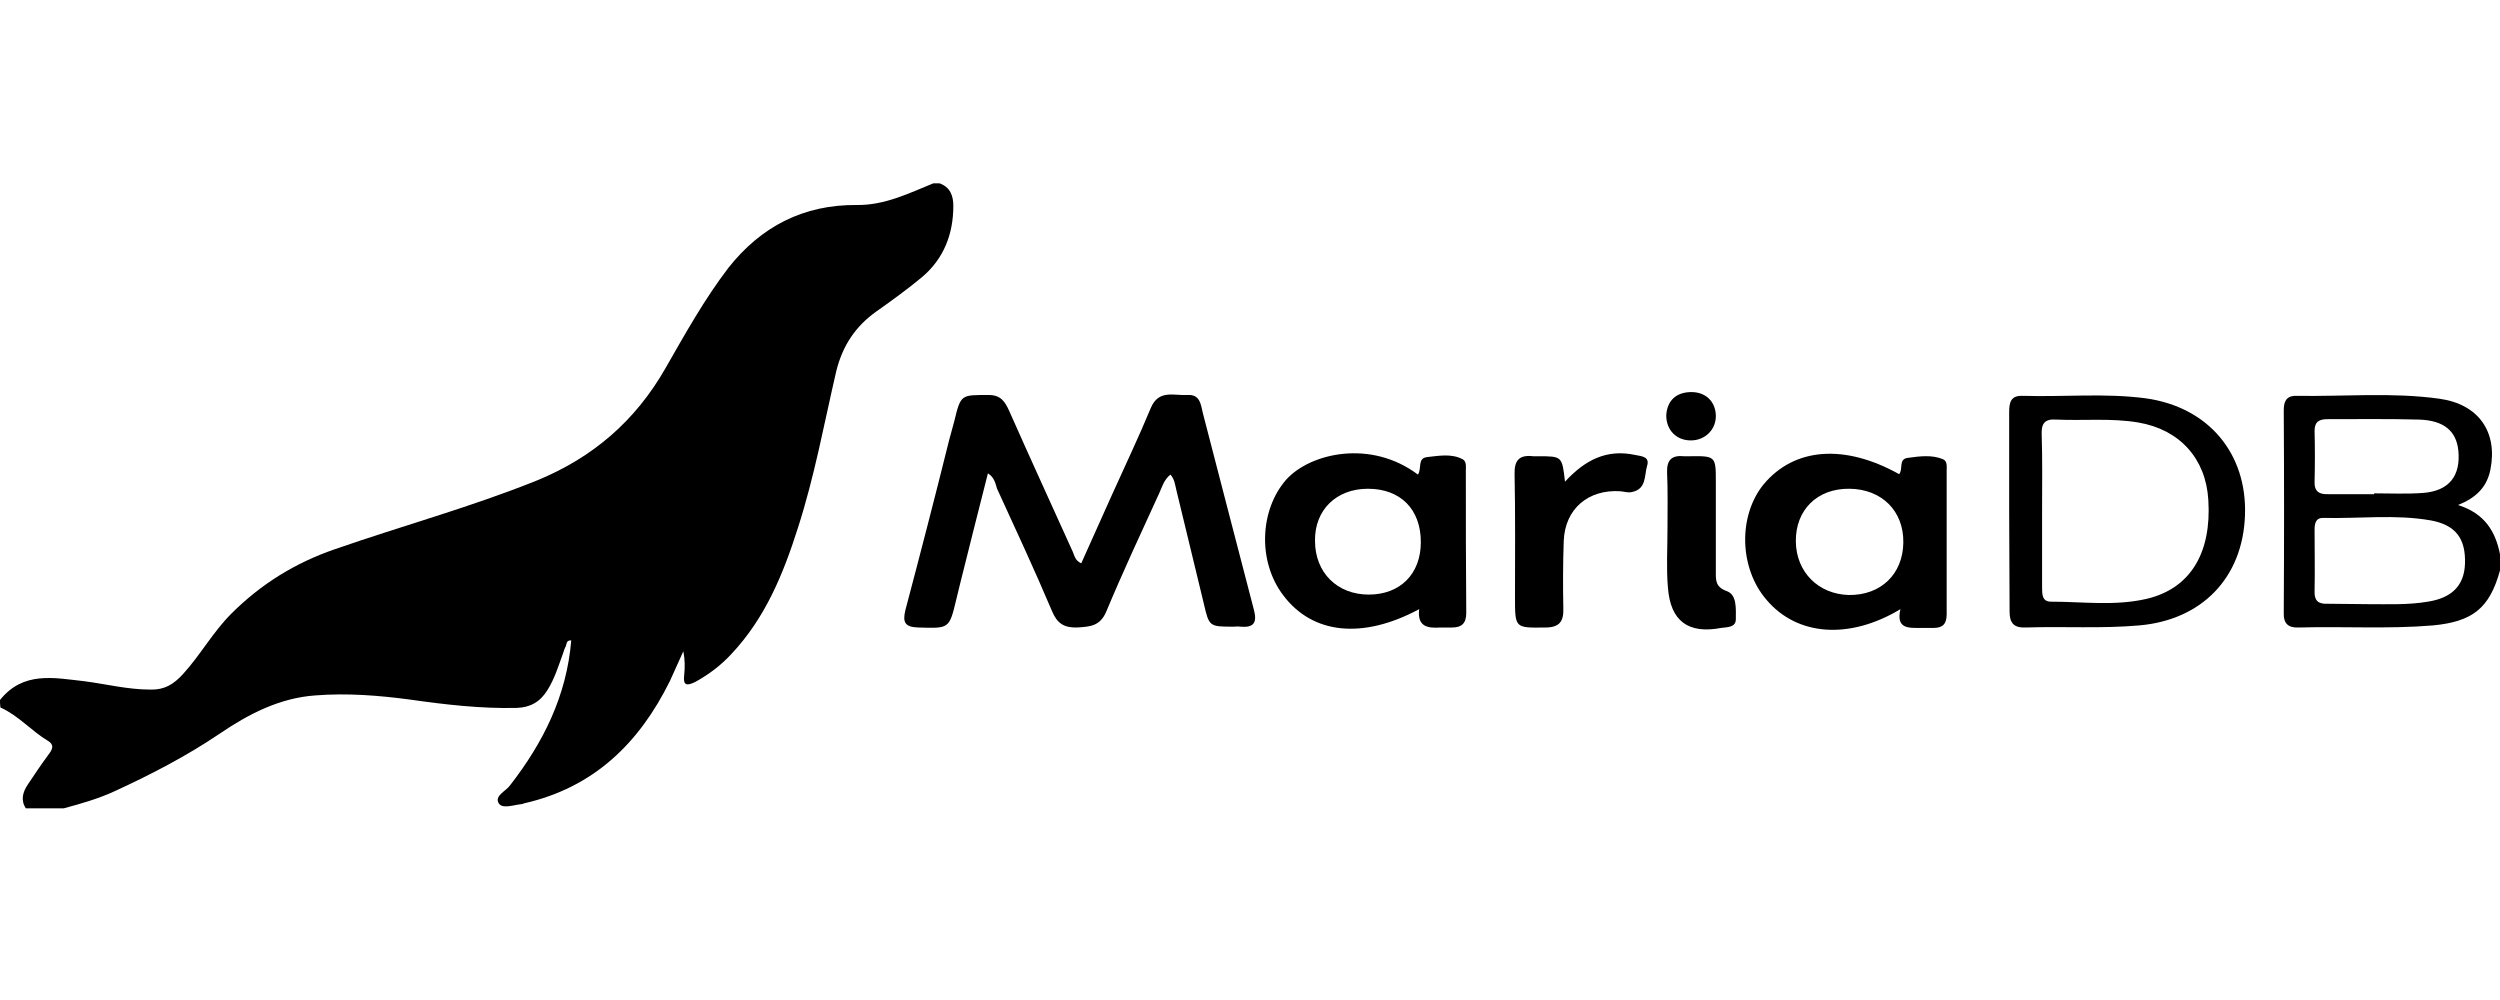
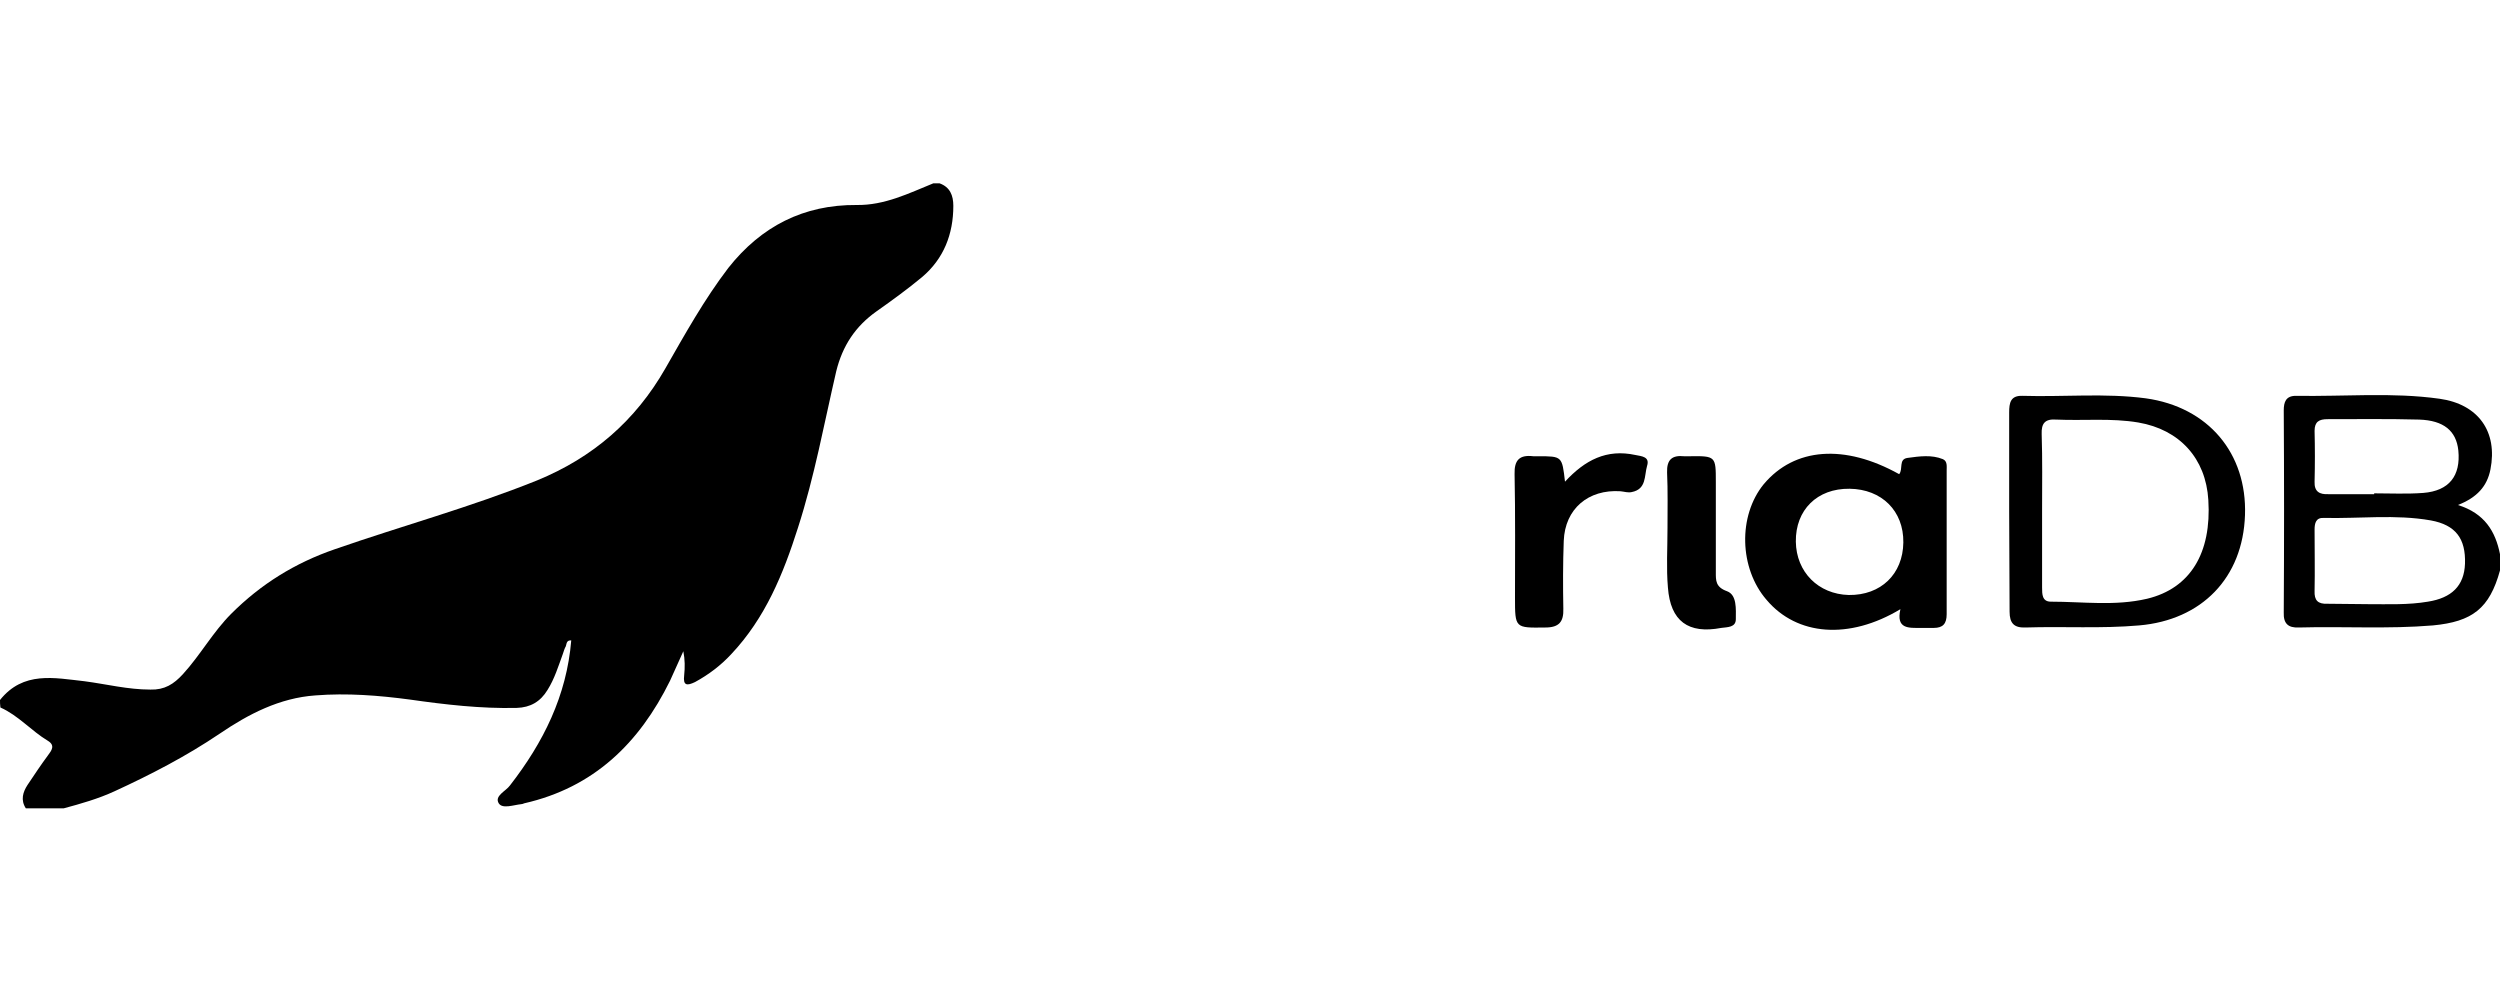
<svg xmlns="http://www.w3.org/2000/svg" version="1.1" id="layer" x="0px" y="0px" viewBox="0 0 150 60" xml:space="preserve" width="150" height="60">
  <defs id="defs27" />
  <style type="text/css" id="style2">
	.st0{fill:#24525E;}
</style>
  <g id="g22" style="fill:#000000" transform="matrix(0.25,0,0,0.25,-5.225,-50.525)">
    <path class="st0" d="m 20.9,370.1 c 5.6,-7 13,-5.3 20.3,-4.5 5.3,0.7 10.4,2 15.8,2 3.4,0.1 5.6,-1.3 7.8,-3.7 4.2,-4.6 7.2,-10.1 11.6,-14.5 7.1,-7.1 15.3,-12.2 24.9,-15.5 16.1,-5.6 32.6,-10.1 48.5,-16.5 13.4,-5.5 23.6,-14.3 30.8,-26.9 4.7,-8.2 9.3,-16.5 15.1,-24.1 7.9,-10 18.1,-15.2 30.8,-15.1 6.7,0.1 12.5,-2.8 18.4,-5.2 0.5,0 1,0 1.5,0 2.5,0.9 3.3,2.9 3.3,5.4 0,6.8 -2.3,12.7 -7.5,17.1 -3.5,2.9 -7.2,5.6 -10.9,8.2 -5.1,3.6 -8.2,8.3 -9.7,14.4 -2.9,12.5 -5.2,25.2 -9.2,37.6 -3.5,11 -7.8,21.6 -16,30.3 -2.5,2.7 -5.4,4.9 -8.7,6.7 -1.9,0.9 -2.9,0.9 -2.6,-1.6 0.2,-1.9 0.2,-3.8 -0.2,-5.8 -1.1,2.4 -2.1,4.7 -3.2,7.1 -7.4,15 -18.3,25.6 -35,29.4 -0.2,0.1 -0.5,0.2 -0.7,0.2 -1.9,0.2 -4.5,1.2 -5.4,-0.2 -1.1,-1.8 1.7,-2.9 2.7,-4.3 8,-10.3 13.6,-21.5 14.7,-34.8 -1.2,-0.1 -1.1,0.9 -1.3,1.4 -0.3,0.5 -0.5,1.2 -0.7,1.8 -1.1,3 -2,6 -3.7,8.7 -1.7,2.8 -4.1,4.2 -7.4,4.3 -8.6,0.2 -17.2,-0.8 -25.6,-2 -7.5,-1 -15.1,-1.6 -22.7,-1 -8.6,0.6 -16.1,4.5 -23,9.2 -8,5.4 -16.5,9.8 -25.2,13.8 -3.9,1.8 -8.1,3 -12.2,4.1 -3.1,0 -6,0 -9.1,0 -1.3,-2 -0.7,-3.9 0.4,-5.6 1.6,-2.4 3.2,-4.8 4.9,-7.1 0.9,-1.2 1.8,-2.4 0,-3.5 -4,-2.4 -7.1,-6.1 -11.4,-8 -0.1,-0.7 -0.1,-1.3 -0.1,-1.8 z" id="path4" style="fill:#000000" />
    <path class="st0" d="m 620.9,339 c -2.5,9.1 -6.6,12.3 -16.1,13.2 -10.7,0.9 -21.5,0.2 -32.2,0.5 -2.5,0.1 -3.7,-0.9 -3.6,-3.6 0.1,-16.2 0.1,-32.4 0,-48.5 0,-2 0.5,-3.5 2.9,-3.5 11.5,0.2 23.1,-0.9 34.5,0.7 9.3,1.3 14,7.9 12.2,17 -0.8,4 -3.2,6.7 -7.8,8.5 6.4,2 9,6.3 10.1,11.8 0,1.4 0,2.7 0,3.9 z m -31.6,8.1 c 4.8,0 9.6,0.2 14.3,-0.6 5.7,-0.9 8.7,-3.8 8.9,-9.1 0.2,-6 -2.2,-9.3 -8.2,-10.4 -8.5,-1.5 -17.1,-0.4 -25.7,-0.6 -1.9,-0.1 -2.2,1.3 -2.2,2.8 0,4.9 0.1,9.9 0,14.7 -0.1,2.3 0.8,3.2 3.1,3.1 3.2,0 6.5,0.1 9.8,0.1 z m 1.4,-26.4 c 0,-0.1 0,-0.2 0,-0.2 3.9,0 7.8,0.2 11.8,-0.1 6.2,-0.5 9,-4.1 8.4,-10.2 -0.5,-4.7 -3.5,-7.2 -9.4,-7.4 -7.4,-0.2 -14.7,-0.1 -22,-0.1 -2,0 -3.1,0.6 -3.1,2.8 0.1,4.1 0.1,8.1 0,12.2 -0.1,2.4 1.2,3.1 3.3,3 3.7,0 7.4,0 11,0 z" id="path6" style="fill:#000000" />
-     <path class="st0" d="m 258,315.7 c -2.3,9 -4.5,17.8 -6.7,26.6 -0.3,1.3 -0.6,2.4 -0.9,3.7 -1.7,7.1 -1.7,6.9 -9.1,6.7 -3.3,-0.1 -3.8,-1.3 -3.1,-4.2 3.6,-13.6 7.1,-27.1 10.5,-40.8 0.4,-1.5 0.8,-2.9 1.2,-4.4 1.6,-6.6 1.6,-6.4 8.3,-6.4 2.9,0 3.9,1.6 4.9,3.8 5,11.3 10.2,22.6 15.3,33.9 0.4,0.9 0.5,2 2,2.7 2.5,-5.5 4.9,-11 7.4,-16.5 3.1,-6.9 6.4,-13.8 9.3,-20.8 1.9,-4.5 5.6,-2.9 8.8,-3.1 3.1,-0.2 3.2,2.4 3.7,4.4 4.1,15.7 8.1,31.4 12.2,47 0.9,3.3 0,4.5 -3.3,4.2 -0.5,-0.1 -1,0 -1.5,0 -5.9,0 -5.9,0 -7.2,-5.6 -2.2,-9.1 -4.4,-18.2 -6.6,-27.3 -0.3,-1.2 -0.4,-2.5 -1.4,-3.6 -1.6,1.3 -2,3 -2.7,4.5 -4.3,9.4 -8.7,18.8 -12.7,28.4 -1.5,3.5 -3.9,3.6 -7,3.8 -3.1,0.1 -4.8,-1 -6,-3.9 -4.2,-9.9 -8.7,-19.6 -13.2,-29.4 -0.4,-1.2 -0.6,-2.7 -2.2,-3.7 z" id="path8" style="fill:#000000" />
-     <path class="st0" d="m 361.2,316 c 1,-1.5 -0.2,-3.9 2.2,-4.2 2.8,-0.3 5.8,-0.9 8.5,0.5 1,0.5 0.8,1.8 0.8,2.7 0,11.4 0,22.7 0.1,34.2 0,2.4 -1,3.5 -3.4,3.5 -0.9,0 -1.8,0 -2.7,0 -3.1,0.2 -5.7,-0.1 -5.2,-4.4 -13.6,7.3 -25.6,6 -32.6,-3.3 -6.2,-8.1 -5.7,-20.5 0.7,-27.8 5.8,-6.4 20.3,-9.7 31.6,-1.2 z m -12,3.4 c -7.6,0 -12.8,5.1 -12.7,12.5 0,7.6 5.3,12.9 12.9,12.9 7.5,0 12.5,-4.9 12.5,-12.6 0,-7.9 -4.9,-12.8 -12.7,-12.8 z" id="path10" style="fill:#000000" />
    <path class="st0" d="m 476.7,315.9 c 1,-1.2 -0.2,-3.6 2,-3.9 2.9,-0.4 5.8,-0.8 8.5,0.3 1.1,0.5 0.9,1.7 0.9,2.7 0,11.5 0,23 0,34.5 0,2.3 -0.9,3.3 -3.1,3.3 -1,0 -2,0 -3.1,0 -2.9,0 -6,0.3 -4.9,-4.5 -12.3,7.4 -24.8,6.4 -32.1,-2.2 -6.6,-7.6 -6.9,-20.2 -0.7,-27.8 7.4,-8.8 19.4,-9.7 32.5,-2.4 z m -11.9,3.5 c -7.8,-0.1 -13,5.1 -12.9,12.7 0.1,7.3 5.4,12.6 12.7,12.8 7.7,0.1 13,-5 13.1,-12.6 0.1,-7.6 -5.2,-12.8 -12.9,-12.9 z" id="path12" style="fill:#000000" />
    <path class="st0" d="m 503.1,324.6 c 0,-7.8 0,-15.7 0,-23.5 0,-2.3 0.3,-4.1 3.2,-4 9.9,0.3 19.8,-0.7 29.6,0.6 15,2.1 24.3,13.2 23.8,28 -0.5,15.1 -10.4,25.2 -25.4,26.5 -9.1,0.8 -18.2,0.2 -27.3,0.5 -2.7,0.1 -3.8,-1 -3.8,-3.8 0,-8.1 -0.1,-16.2 -0.1,-24.3 z m 7.9,-0.1 c 0,6.2 0,12.4 0,18.6 0,1.6 0,3.4 2.1,3.4 7.7,0 15.4,1.1 23.1,-0.7 10.4,-2.5 15.5,-11 14.7,-23.7 -0.6,-10 -6.9,-16.9 -16.8,-18.6 -6.5,-1.1 -13.1,-0.4 -19.7,-0.7 -2.7,-0.2 -3.6,0.9 -3.5,3.5 0.2,6 0.1,12.2 0.1,18.2 z" id="path14" style="fill:#000000" />
    <path class="st0" d="m 396.5,317.7 c 4.8,-5.2 10,-7.9 16.9,-6.4 1.5,0.3 3.5,0.4 2.8,2.6 -0.7,2.4 -0.1,5.6 -3.7,6.3 -0.9,0.2 -1.7,-0.1 -2.7,-0.2 -7.7,-0.5 -13.3,4.2 -13.6,11.9 -0.2,5.4 -0.2,10.9 -0.1,16.3 0.1,3.1 -1,4.5 -4.3,4.5 -7.3,0.1 -7.3,0.2 -7.3,-7.2 0,-9.9 0.1,-19.8 -0.1,-29.6 -0.1,-3.4 1.2,-4.7 4.5,-4.3 0.4,0 0.8,0 1.2,0 5.7,0 5.7,0 6.4,6.1 z" id="path16" style="fill:#000000" />
    <path class="st0" d="m 421.1,328.8 c 0,-4.4 0.1,-8.9 -0.1,-13.3 -0.1,-3.1 1.2,-4.2 4.1,-3.9 0.4,0 0.8,0 1.2,0 6.4,-0.1 6.4,0 6.4,6.2 0,7.2 0,14.4 0,21.6 0,2 -0.1,3.6 2.7,4.6 2.4,0.9 2.1,4.3 2.1,6.7 0,2 -2,1.9 -3.5,2.1 -7.9,1.5 -12.2,-1.6 -12.8,-9.7 -0.4,-4.6 -0.1,-9.4 -0.1,-14.3 z" id="path18" style="fill:#000000" />
-     <path class="st0" d="m 426.6,296.2 c 3.6,-0.1 6,2.2 6.1,5.6 0.1,3.3 -2.5,6 -6,6 -3.5,0 -5.9,-2.5 -5.9,-6 0.2,-3.5 2.3,-5.5 5.8,-5.6 z" id="path20" style="fill:#000000" />
  </g>
</svg>